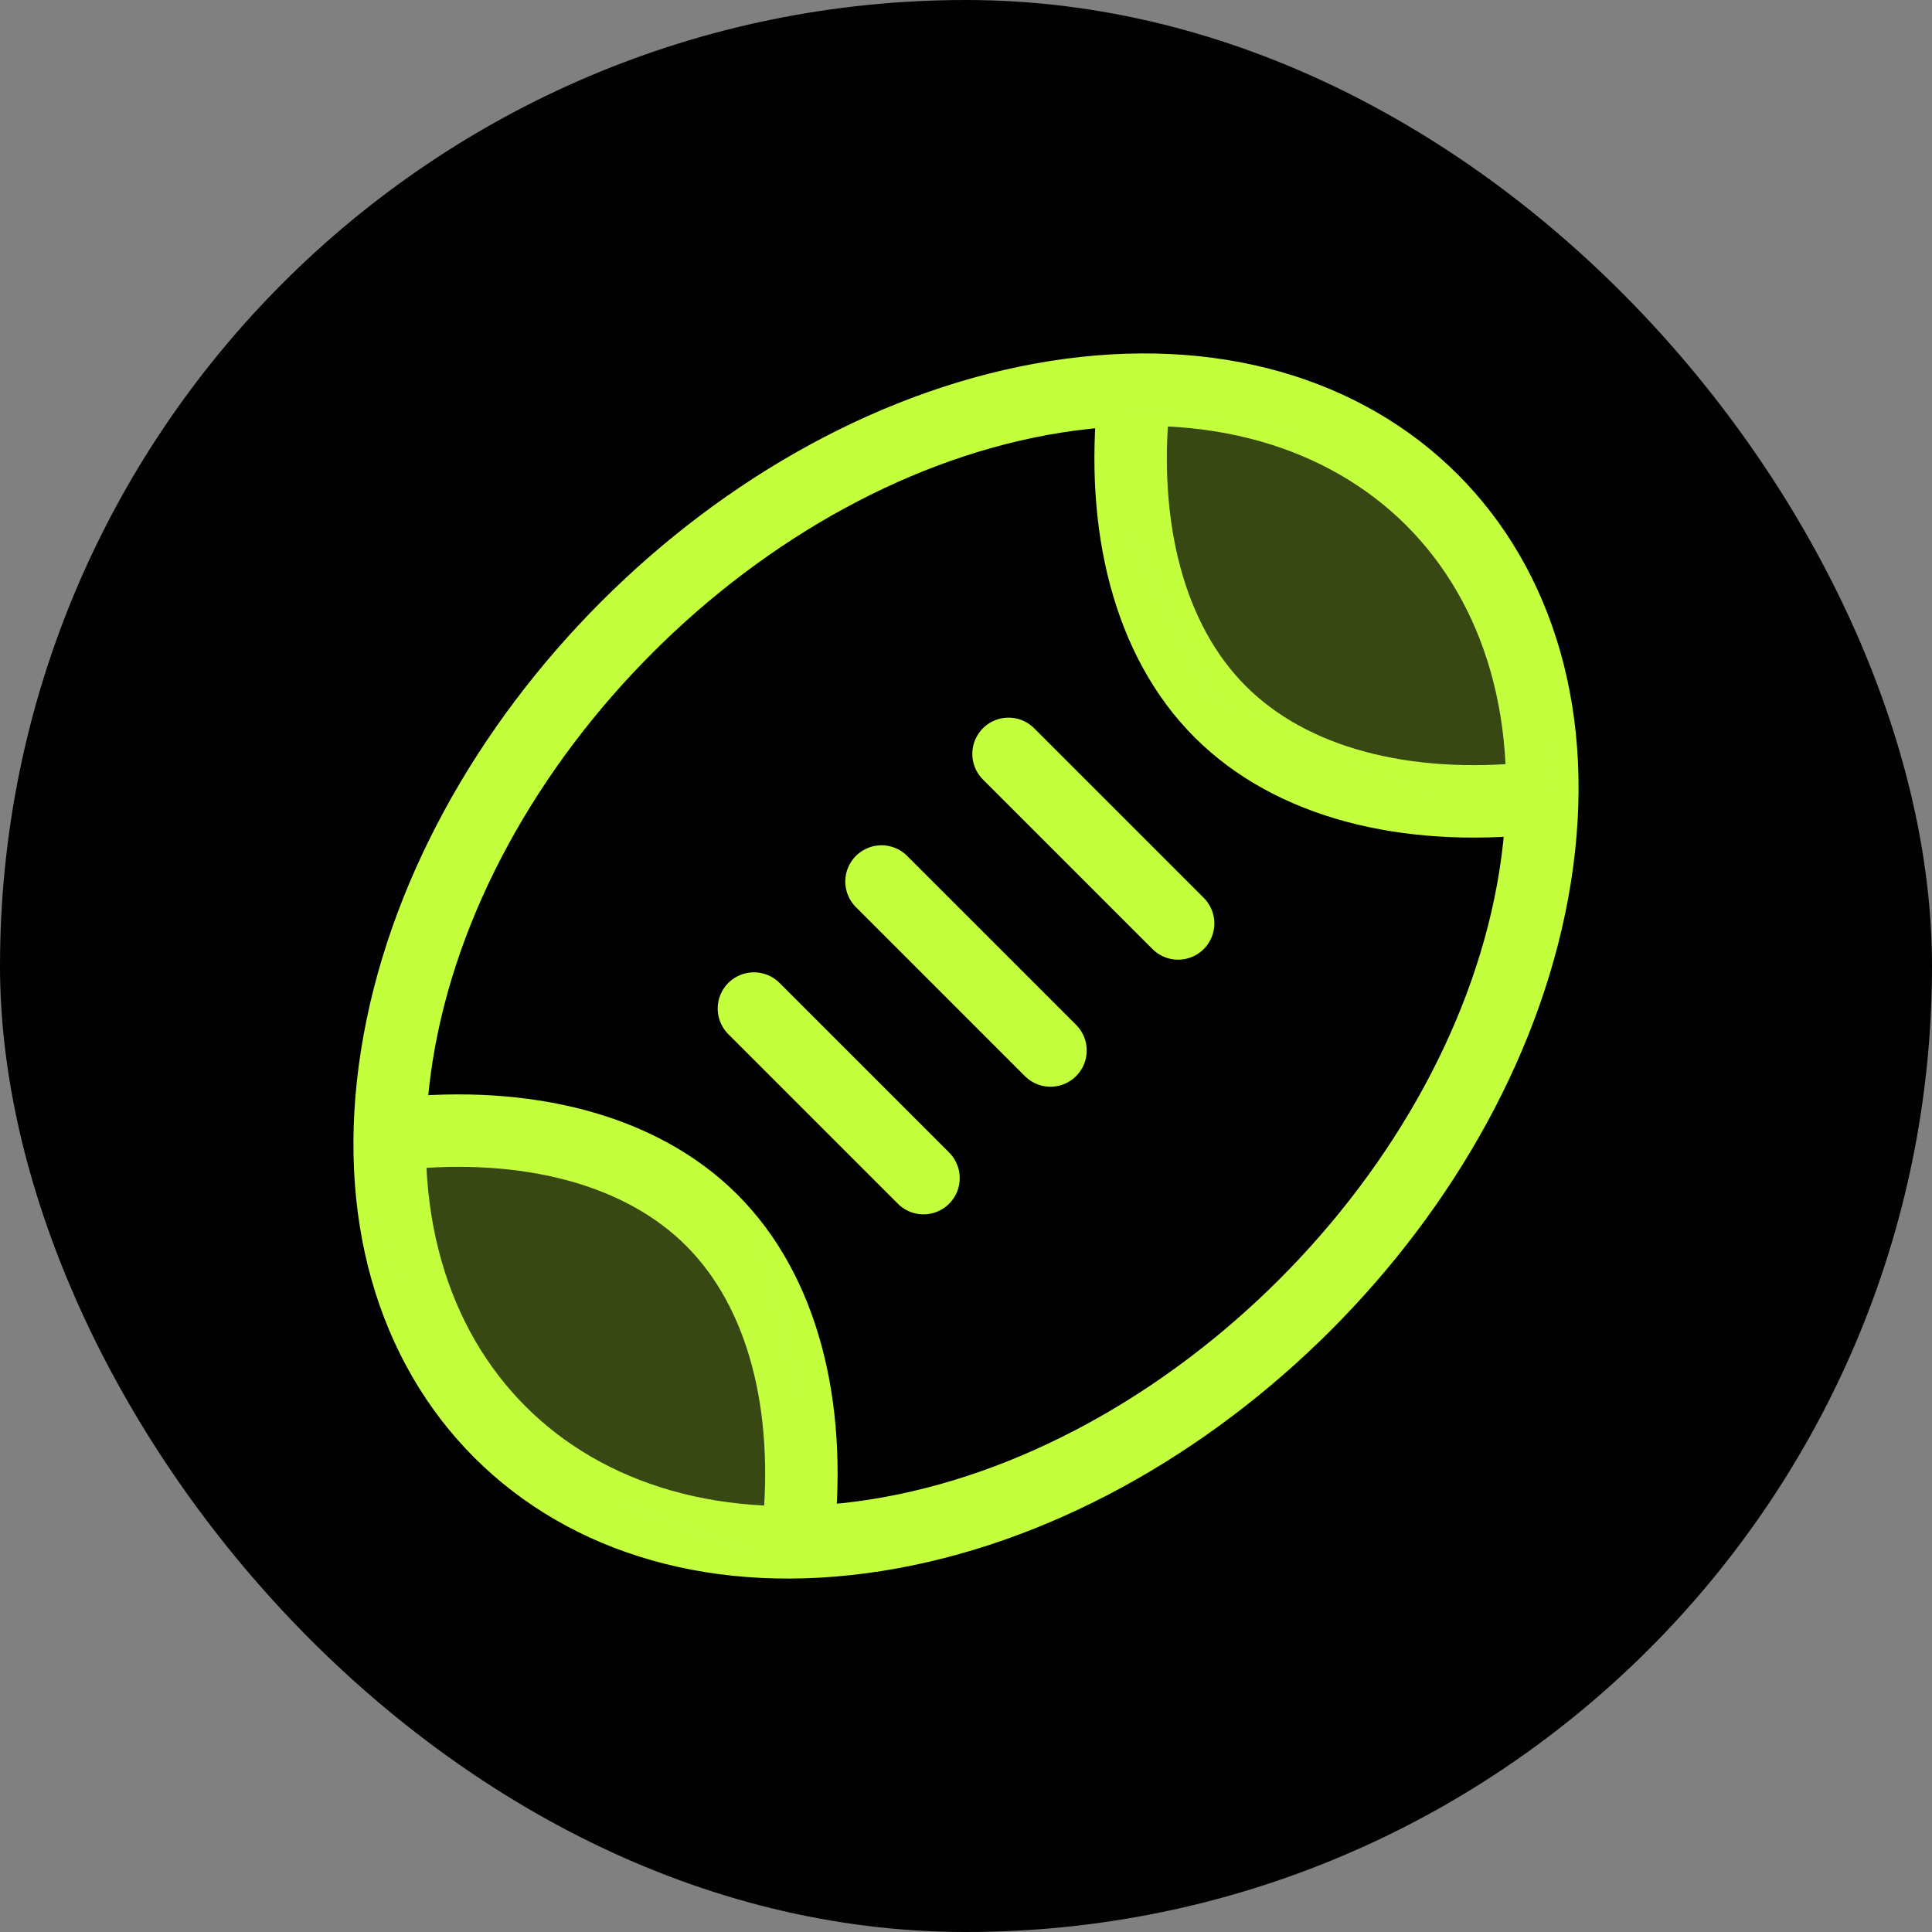
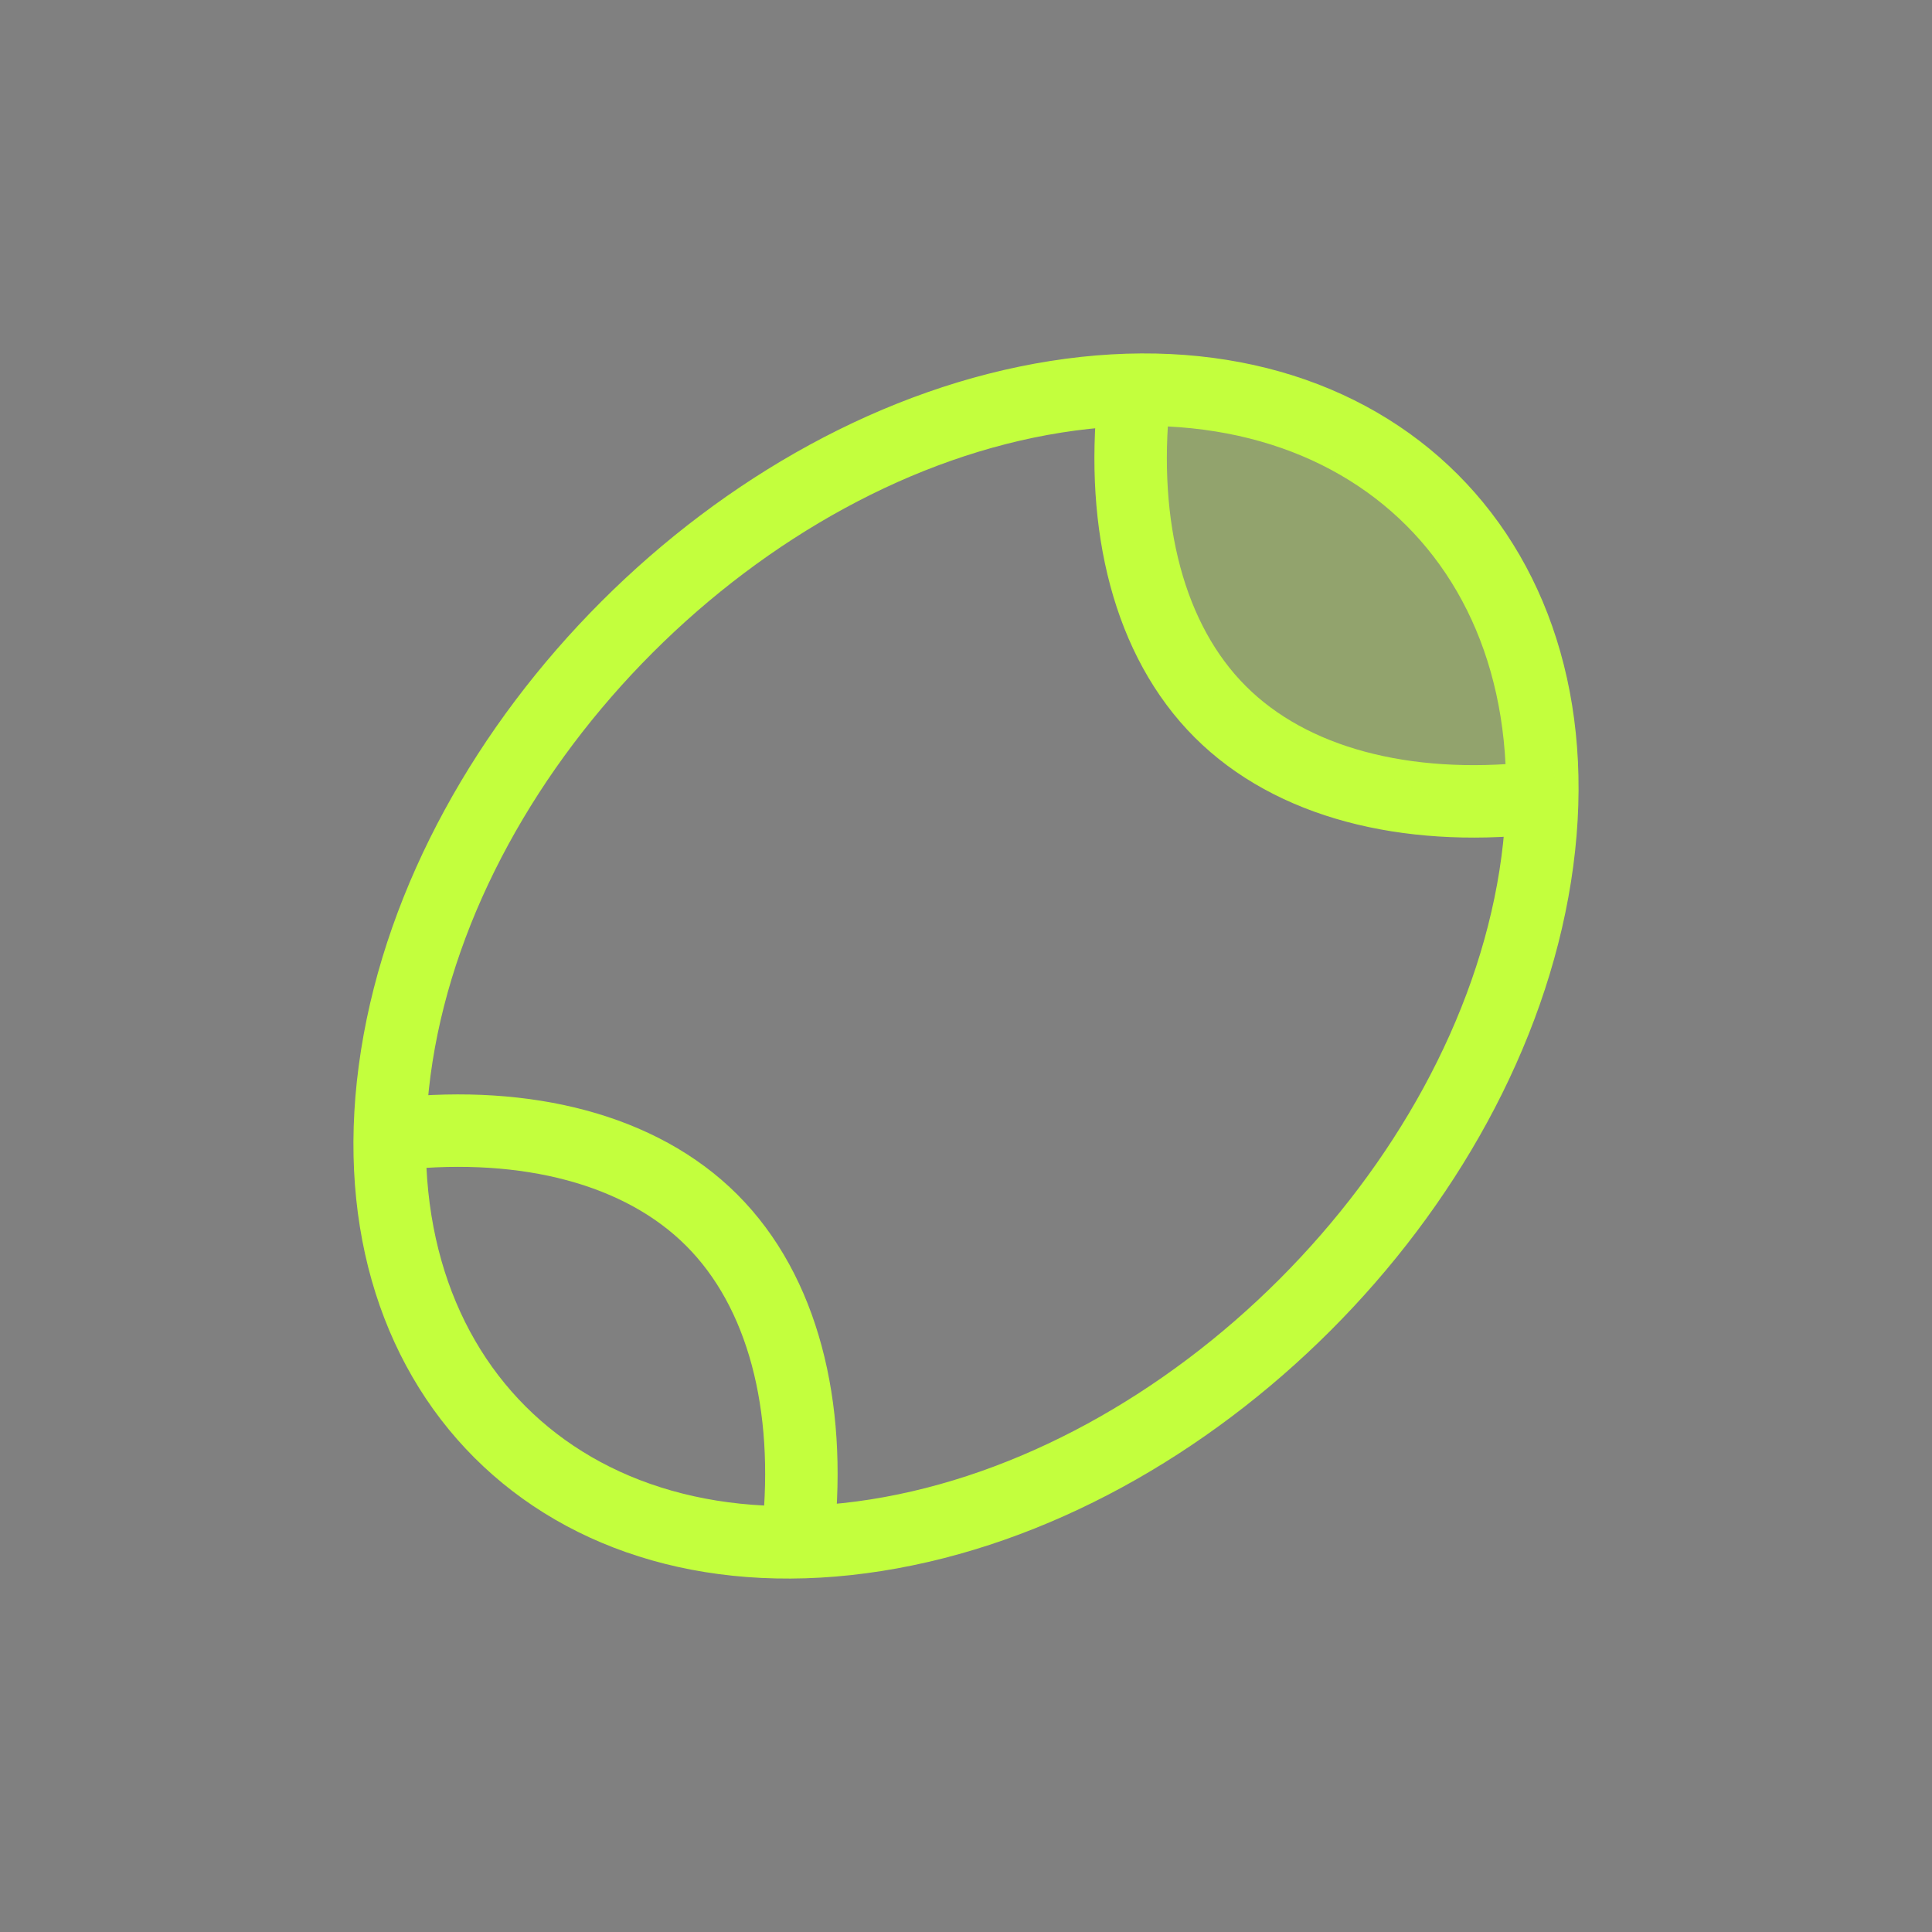
<svg xmlns="http://www.w3.org/2000/svg" width="48" height="48" viewBox="0 0 48 48" fill="none">
  <rect x="0" y="0" width="48" height="48" fill="#808080" stroke="none" />
-   <rect width="48" height="48" rx="24" fill="#010101" />
  <path d="M26.233 9.858C34.043 8.625 39.375 13.957 38.142 21.767C36.909 29.578 29.578 36.909 21.767 38.142C13.957 39.375 8.625 34.043 9.858 26.233C11.091 18.422 18.422 11.091 26.233 9.858" stroke="#C3FF3D" stroke-width="1.8" stroke-linecap="round" stroke-linejoin="round" />
-   <path d="M18.731 25.057L22.944 29.27" stroke="#C3FF3D" stroke-width="1.8" stroke-linecap="round" stroke-linejoin="round" />
-   <path d="M25.057 18.73L29.27 22.943" stroke="#C3FF3D" stroke-width="1.8" stroke-linecap="round" stroke-linejoin="round" />
-   <path d="M21.901 21.901L26.099 26.099" stroke="#C3FF3D" stroke-width="1.8" stroke-linecap="round" stroke-linejoin="round" />
  <path d="M28.168 9.913C27.841 13.072 28.542 15.911 30.317 17.684C32.091 19.458 34.928 20.159 38.087 19.832" stroke="#C3FF3D" stroke-width="1.8" stroke-linecap="round" stroke-linejoin="round" />
  <path d="M9.913 28.168C13.072 27.841 15.911 28.542 17.684 30.316C19.459 32.091 20.16 34.928 19.832 38.087" stroke="#C3FF3D" stroke-width="1.8" stroke-linecap="round" stroke-linejoin="round" />
  <g opacity="0.28">
-     <path d="M15.273 37.307L19.372 38.844L19.885 37.307V34.745L18.86 30.645L13.736 28.083H10.149L9.124 30.133L11.686 34.745L15.273 37.307Z" fill="#C3FF3D" />
    <path d="M35.769 19.885L38.844 20.397L38.331 17.835L35.769 13.223L32.182 10.661L28.083 10.149V13.223L30.133 17.323L35.769 19.885Z" fill="#C3FF3D" />
  </g>
</svg>